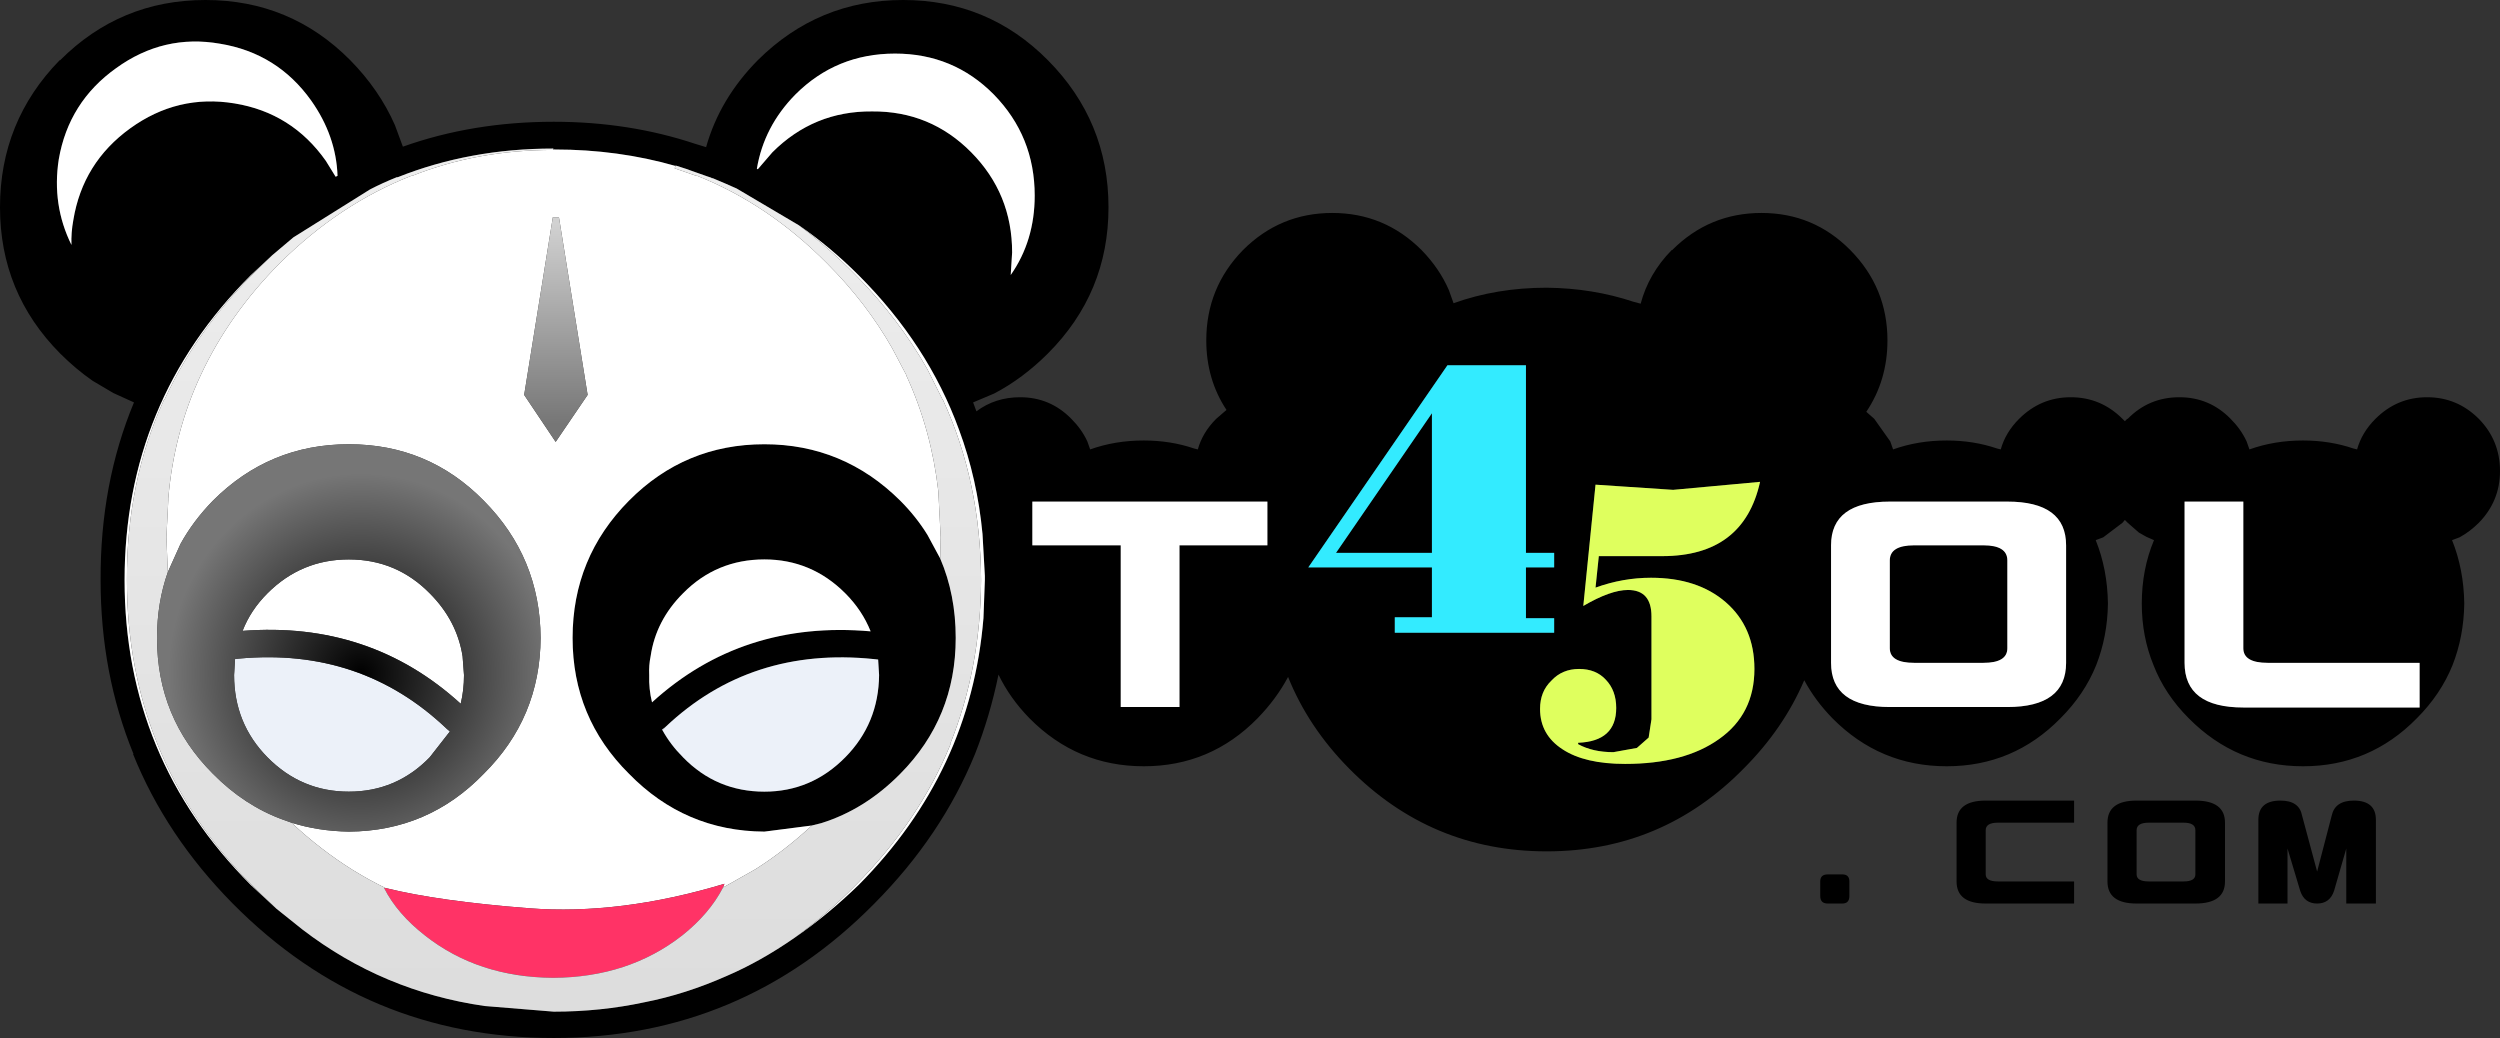
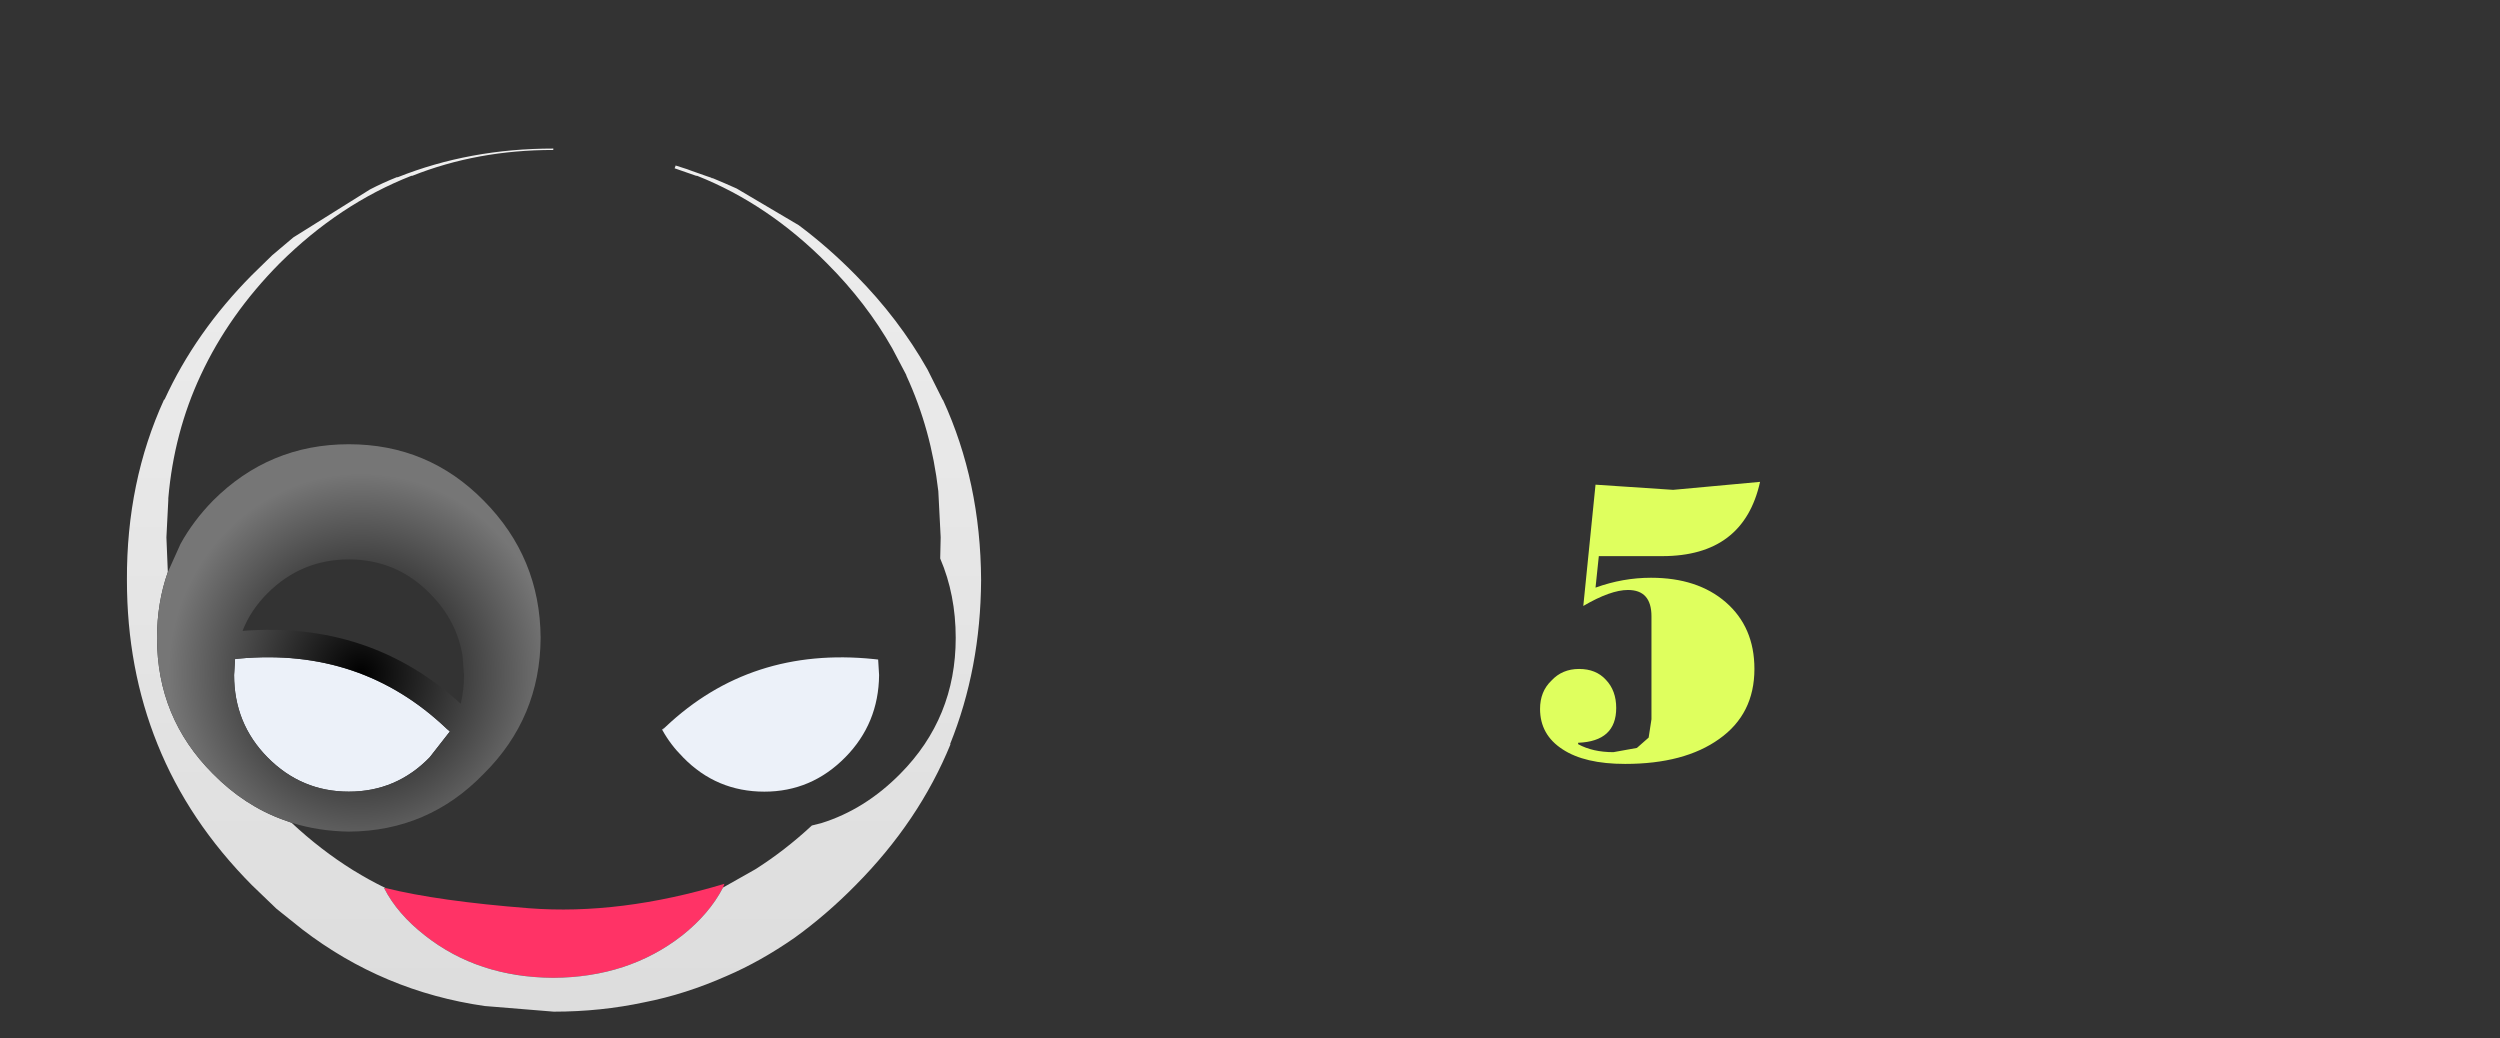
<svg xmlns="http://www.w3.org/2000/svg" height="110.4px" width="265.9px">
  <rect width="100%" height="100%" fill="#333333" stroke="none" />
  <g transform="matrix(1.0, 0.0, 0.0, 1.0, 0.0, 0.0)">
-     <path d="M177.85 26.6 Q181.8 22.65 187.35 22.65 192.9 22.65 196.8 26.6 200.75 30.6 200.75 36.2 200.75 40.45 198.5 43.8 L199.35 44.55 201.05 46.95 201.35 47.8 Q204.0 46.85 207.05 46.85 209.9 46.85 212.4 47.7 L212.8 47.8 Q213.3 46.0 214.75 44.55 217.05 42.25 220.25 42.25 223.45 42.25 225.75 44.55 L226.0 44.8 226.25 44.55 226.3 44.55 Q228.55 42.25 231.8 42.25 235.0 42.25 237.25 44.55 238.35 45.65 238.95 46.95 L239.25 47.8 Q241.9 46.85 244.95 46.85 247.8 46.85 250.3 47.7 L250.7 47.8 Q251.2 46.0 252.65 44.55 254.95 42.25 258.15 42.25 261.35 42.25 263.65 44.55 265.9 46.85 265.9 50.1 265.9 53.3 263.65 55.6 262.7 56.55 261.6 57.15 L260.8 57.45 Q262.05 60.55 262.1 64.2 262.05 67.7 260.85 70.75 259.6 73.85 257.05 76.4 252.05 81.5 244.95 81.5 237.85 81.5 232.8 76.4 230.25 73.85 229.05 70.75 227.8 67.7 227.8 64.2 227.8 60.55 229.1 57.45 L228.3 57.1 227.5 56.65 226.3 55.6 226.0 55.3 225.75 55.6 223.7 57.15 222.9 57.45 Q224.15 60.55 224.2 64.2 224.15 67.7 222.95 70.75 221.7 73.85 219.15 76.4 214.15 81.5 207.05 81.5 199.95 81.5 194.9 76.4 193.05 74.5 191.9 72.35 189.7 77.5 185.45 81.75 176.8 90.55 164.5 90.55 152.2 90.55 143.5 81.75 139.15 77.35 137.0 72.0 135.75 74.35 133.75 76.4 128.75 81.5 121.65 81.5 114.55 81.5 109.5 76.4 107.4 74.25 106.2 71.75 105.3 76.15 103.7 80.2 100.15 88.9 93.0 96.1 78.9 110.4 58.9 110.4 38.9 110.4 24.75 96.1 17.65 88.9 14.15 80.2 L14.2 80.2 Q10.7 71.65 10.7 61.7 10.65 51.45 14.25 42.8 L12.05 41.8 9.85 40.5 Q8.05 39.25 6.4 37.6 0.0 31.15 0.0 22.05 0.0 12.9 6.35 6.4 L6.4 6.4 Q12.8 0.0 21.85 0.0 30.9 0.0 37.25 6.4 40.35 9.55 42.0 13.3 L42.85 15.6 Q50.3 12.95 58.9 12.95 66.9 12.95 73.95 15.3 L75.1 15.65 Q76.55 10.5 80.6 6.4 87.05 0.0 96.05 0.0 105.1 0.0 111.45 6.4 117.9 12.9 117.9 22.05 117.9 31.15 111.45 37.6 108.8 40.25 105.75 41.85 L103.5 42.8 103.85 43.75 Q105.85 42.25 108.5 42.25 111.7 42.25 113.95 44.55 115.05 45.65 115.65 46.95 L115.95 47.8 Q118.6 46.85 121.65 46.85 124.5 46.85 127.0 47.7 L127.4 47.8 Q127.9 46.0 129.35 44.55 L130.45 43.6 Q128.3 40.35 128.3 36.2 128.3 30.6 132.2 26.6 136.15 22.65 141.7 22.65 147.25 22.65 151.2 26.6 153.1 28.55 154.1 30.85 L154.6 32.25 Q159.2 30.6 164.5 30.6 169.4 30.65 173.75 32.1 L174.5 32.3 Q175.35 29.1 177.8 26.6 L177.85 26.6 M219.75 70.5 L219.75 58.0 Q219.75 53.35 213.5 53.35 L201.0 53.35 Q194.75 53.35 194.75 58.0 L194.75 70.5 Q194.75 75.2 201.0 75.2 L213.5 75.2 Q219.75 75.2 219.75 70.5 M257.35 75.25 L257.35 70.5 241.2 70.5 Q238.6 70.5 238.6 68.95 L238.6 53.35 232.35 53.35 232.35 70.5 Q232.35 75.25 238.6 75.25 L257.35 75.25 M233.5 85.15 Q236.65 85.15 236.65 87.5 L236.65 93.75 Q236.65 96.1 233.5 96.1 L227.25 96.1 Q224.15 96.1 224.15 93.75 L224.15 87.5 Q224.15 85.15 227.25 85.15 L233.5 85.15 M220.6 96.1 L211.2 96.1 Q208.1 96.1 208.1 93.75 L208.1 87.5 Q208.1 85.15 211.2 85.15 L220.6 85.15 220.6 87.5 212.5 87.5 Q211.2 87.5 211.2 88.3 L211.2 93.0 Q211.2 93.75 212.5 93.75 L220.6 93.75 220.6 96.1 M233.5 88.3 Q233.5 87.5 232.25 87.5 L228.55 87.5 Q227.25 87.5 227.25 88.3 L227.25 93.0 Q227.25 93.75 228.55 93.75 L232.25 93.75 Q233.5 93.75 233.5 93.0 L233.5 88.3 M250.35 85.15 Q252.7 85.15 252.7 87.2 L252.7 96.1 249.55 96.1 249.55 90.25 248.25 94.75 Q247.8 96.1 246.45 96.1 245.1 96.1 244.65 94.75 L243.3 90.25 243.3 96.1 240.2 96.1 240.2 87.2 Q240.2 85.15 242.55 85.15 244.55 85.15 244.85 86.75 L246.45 92.7 248.0 86.75 Q248.35 85.15 250.35 85.15 M210.95 58.0 Q213.5 58.0 213.5 59.6 L213.5 68.95 Q213.5 70.5 210.95 70.5 L203.6 70.5 Q201.0 70.5 201.0 68.95 L201.0 59.6 Q201.0 58.0 203.6 58.0 L210.95 58.0 M186.6 71.15 Q186.6 66.7 183.55 64.05 180.55 61.45 175.6 61.45 172.6 61.45 169.7 62.5 L170.05 59.15 176.8 59.15 Q185.45 59.15 187.2 51.25 L177.95 52.1 169.7 51.55 168.4 64.45 Q171.3 62.75 173.15 62.75 175.65 62.75 175.65 65.55 L175.65 76.5 175.35 78.45 174.1 79.55 171.6 80.0 Q169.4 80.0 167.85 79.15 L167.85 79.0 Q171.9 78.85 171.9 75.3 171.9 73.45 170.8 72.3 169.75 71.15 167.95 71.15 166.15 71.15 165.0 72.4 163.8 73.55 163.8 75.4 163.8 78.15 166.2 79.7 168.55 81.25 172.85 81.25 179.15 81.25 182.85 78.6 186.6 75.95 186.6 71.15 M194.4 96.1 Q193.6 96.1 193.6 95.3 L193.6 93.75 Q193.6 93.0 194.4 93.0 L195.95 93.0 Q196.7 93.0 196.7 93.75 L196.7 95.3 Q196.7 96.1 195.95 96.1 L194.4 96.1 M35.9 18.7 Q35.75 14.45 33.1 10.7 29.5 5.65 23.4 4.65 17.4 3.6 12.35 7.25 7.3 10.85 6.25 16.95 5.5 21.8 7.6 26.05 7.55 24.75 7.8 23.4 8.8 17.3 13.85 13.65 18.9 10.0 24.95 11.0 31.05 12.0 34.65 17.1 L35.7 18.8 35.9 18.7 M58.85 15.9 L58.85 15.8 Q49.95 15.8 42.3 18.85 L42.2 18.85 Q40.7 19.45 39.35 20.15 L31.2 25.25 28.95 27.15 26.65 29.3 Q13.25 42.7 13.25 61.7 13.25 80.65 26.65 94.1 L29.4 96.65 32.15 98.85 Q40.75 105.45 51.55 107.0 L58.9 107.6 Q63.9 107.6 68.55 106.6 72.9 105.75 77.3 103.8 80.9 102.25 84.5 99.75 88.05 97.3 91.35 94.1 103.25 82.1 104.6 65.75 L104.75 61.7 104.75 61.25 104.5 56.8 Q103.95 50.95 102.0 45.7 98.7 36.65 91.35 29.3 88.3 26.25 84.95 23.95 L78.35 20.05 77.1 19.5 75.8 18.95 75.7 18.95 75.65 18.9 75.2 18.75 73.5 18.15 73.1 18.0 71.85 17.6 71.85 17.65 Q65.75 15.9 59.0 15.9 L58.85 15.9 M86.35 87.8 L81.3 88.45 Q72.85 88.4 66.9 82.3 60.9 76.35 60.9 67.85 60.9 59.3 66.9 53.25 72.85 47.25 81.3 47.25 89.7 47.25 95.75 53.25 97.45 54.95 98.65 56.9 L100.0 59.4 Q101.65 63.25 101.65 67.85 101.65 76.35 95.75 82.3 92.0 86.1 87.35 87.55 L86.35 87.8 M80.5 17.95 L80.6 18.0 82.15 16.2 Q86.55 11.8 92.75 11.85 98.95 11.8 103.3 16.2 107.65 20.6 107.65 26.85 L107.5 29.25 Q110.05 25.6 110.05 20.8 110.05 14.5 105.7 10.05 101.4 5.7 95.2 5.7 88.95 5.7 84.6 10.05 81.25 13.45 80.5 17.95 M152.3 58.8 L142.1 58.8 152.3 43.95 152.3 58.8 M162.3 38.85 L153.95 38.85 139.15 60.35 152.3 60.35 152.3 65.65 148.35 65.65 148.35 67.3 165.3 67.3 165.3 65.75 162.3 65.75 162.3 60.35 165.3 60.35 165.3 58.8 162.3 58.8 162.3 38.85 M134.8 58.0 L134.8 53.35 109.8 53.35 109.8 58.0 119.2 58.0 119.2 75.2 125.45 75.2 125.45 58.0 134.8 58.0 M81.3 59.5 Q76.2 59.5 72.65 63.1 69.75 66.0 69.2 69.8 69.0 70.75 69.05 71.8 69.0 73.3 69.35 74.7 78.95 65.95 92.6 67.15 91.7 64.9 89.9 63.1 86.3 59.5 81.3 59.5 M70.45 77.65 Q71.3 79.2 72.65 80.55 76.2 84.2 81.3 84.2 86.3 84.2 89.9 80.55 93.45 76.95 93.5 71.8 L93.4 70.15 92.95 70.1 Q79.85 68.75 70.8 77.3 L70.75 77.35 70.4 77.6 70.45 77.65" fill="#000000" fill-rule="evenodd" stroke="none" />
-     <path d="M257.35 75.25 L238.6 75.25 Q232.35 75.25 232.35 70.5 L232.35 53.35 238.6 53.35 238.6 68.95 Q238.6 70.5 241.2 70.5 L257.35 70.5 257.35 75.25 M219.75 70.5 Q219.75 75.2 213.5 75.2 L201.0 75.2 Q194.75 75.2 194.75 70.5 L194.75 58.0 Q194.75 53.35 201.0 53.35 L213.5 53.35 Q219.75 53.35 219.75 58.0 L219.75 70.5 M210.95 58.0 L203.6 58.0 Q201.0 58.0 201.0 59.6 L201.0 68.95 Q201.0 70.5 203.6 70.5 L210.95 70.5 Q213.5 70.5 213.5 68.95 L213.5 59.6 Q213.5 58.0 210.95 58.0 M35.9 18.7 L35.7 18.8 34.65 17.1 Q31.05 12.0 24.95 11.0 18.9 10.0 13.85 13.65 8.8 17.3 7.8 23.4 7.55 24.75 7.6 26.05 5.5 21.8 6.25 16.95 7.3 10.85 12.35 7.25 17.4 3.6 23.4 4.65 29.5 5.65 33.1 10.7 35.75 14.45 35.9 18.7 M58.85 15.9 L59.0 15.9 Q65.75 15.9 71.85 17.65 L71.75 17.9 74.05 18.7 74.15 18.7 Q81.7 21.7 87.95 28.0 92.15 32.2 94.9 37.05 L96.4 39.9 96.4 39.95 Q99.05 45.7 99.8 52.25 L100.05 57.15 100.0 59.4 98.65 56.9 Q97.45 54.95 95.75 53.25 89.7 47.25 81.3 47.25 72.85 47.25 66.9 53.25 60.9 59.3 60.9 67.85 60.9 76.35 66.9 82.3 72.85 88.4 81.3 88.45 L86.35 87.8 Q83.5 90.45 80.35 92.45 L76.9 94.4 77.05 94.0 Q65.95 97.35 56.25 96.6 46.65 95.85 41.0 94.45 39.25 93.6 37.55 92.55 34.1 90.4 31.0 87.5 33.85 88.4 37.1 88.45 45.55 88.4 51.45 82.3 57.45 76.35 57.5 67.85 57.45 59.3 51.45 53.25 45.55 47.25 37.1 47.25 28.65 47.25 22.65 53.25 20.55 55.4 19.2 57.85 L17.85 60.85 17.7 57.15 17.9 53.2 17.9 53.0 Q18.5 46.0 21.35 39.9 24.35 33.45 29.75 28.0 36.1 21.7 43.75 18.7 L43.85 18.7 Q50.75 15.95 58.85 15.95 L58.85 15.9 M84.95 23.95 Q88.3 26.25 91.35 29.3 98.7 36.65 102.0 45.7 103.95 50.95 104.5 56.8 L104.75 61.25 104.75 61.7 104.6 65.75 Q103.25 82.1 91.35 94.1 88.05 97.3 84.5 99.75 87.9 97.3 91.0 94.15 97.75 87.35 101.1 79.15 L101.05 79.15 Q104.3 71.1 104.35 61.7 104.3 51.25 100.3 42.55 L100.25 42.5 98.65 39.3 Q95.6 33.9 91.0 29.25 88.1 26.3 84.95 23.95 M29.4 96.65 L26.65 94.1 Q13.25 80.65 13.25 61.7 13.25 42.7 26.65 29.3 L28.95 27.15 26.8 29.25 Q20.8 35.3 17.5 42.5 L17.45 42.5 Q13.45 51.25 13.5 61.7 13.5 71.1 16.75 79.15 20.05 87.35 26.8 94.15 L29.4 96.65 M80.5 17.95 Q81.25 13.45 84.6 10.05 88.95 5.7 95.2 5.7 101.4 5.7 105.7 10.05 110.05 14.5 110.05 20.8 110.05 25.6 107.5 29.25 L107.65 26.85 Q107.65 20.6 103.3 16.2 98.95 11.8 92.75 11.85 86.55 11.8 82.15 16.2 L80.6 18.0 80.5 17.95 M59.45 23.1 L58.8 23.1 55.75 42.0 59.1 47.0 62.5 42.0 59.45 23.1 M134.8 58.0 L125.45 58.0 125.45 75.2 119.2 75.2 119.2 58.0 109.8 58.0 109.8 53.35 134.8 53.35 134.8 58.0 M81.3 59.5 Q86.3 59.5 89.9 63.1 91.7 64.9 92.6 67.15 78.95 65.95 69.35 74.7 69.0 73.3 69.05 71.8 69.0 70.75 69.2 69.8 69.75 66.0 72.65 63.1 76.2 59.5 81.3 59.5 M49.35 71.8 Q49.35 73.4 49.0 74.85 39.35 66.05 25.8 67.1 26.65 64.9 28.45 63.1 32.05 59.5 37.1 59.5 42.15 59.5 45.7 63.1 48.6 66.0 49.2 69.8 L49.35 71.8" fill="#ffffff" fill-rule="evenodd" stroke="none" />
    <path d="M70.8 77.3 Q79.85 68.75 92.95 70.1 L93.4 70.15 93.5 71.8 Q93.45 76.95 89.9 80.55 86.3 84.2 81.3 84.2 76.2 84.2 72.65 80.55 71.3 79.2 70.45 77.65 L70.8 77.3 M25.0 70.1 L25.4 70.05 Q38.4 68.85 47.5 77.5 L47.85 77.8 45.7 80.55 Q42.15 84.2 37.1 84.2 32.05 84.2 28.45 80.55 24.9 76.95 24.9 71.8 L25.0 70.1" fill="#ecf1f9" fill-rule="evenodd" stroke="none" />
    <path d="M41.0 94.45 Q46.65 95.85 56.25 96.6 65.95 97.35 77.05 94.0 L76.9 94.4 Q75.45 97.2 72.55 99.5 66.85 103.95 58.85 104.0 50.85 103.95 45.2 99.5 42.25 97.2 40.85 94.45 L41.0 94.45" fill="#ff3366" fill-rule="evenodd" stroke="none" />
-     <path d="M162.3 38.85 L162.3 58.8 165.3 58.8 165.3 60.35 162.3 60.35 162.3 65.75 165.3 65.75 165.3 67.3 148.35 67.3 148.35 65.65 152.3 65.65 152.3 60.35 139.15 60.35 153.95 38.85 162.3 38.85 M152.3 58.8 L152.3 43.95 142.1 58.8 152.3 58.8" fill="#33ebff" fill-rule="evenodd" stroke="none" />
    <path d="M186.6 71.15 Q186.6 75.95 182.85 78.6 179.15 81.25 172.85 81.25 168.55 81.25 166.2 79.7 163.8 78.15 163.8 75.4 163.8 73.55 165.0 72.4 166.15 71.15 167.95 71.15 169.75 71.15 170.8 72.3 171.9 73.45 171.9 75.3 171.9 78.85 167.85 79.0 L167.85 79.15 Q169.4 80.0 171.6 80.0 L174.1 79.55 175.35 78.45 175.65 76.5 175.65 65.55 Q175.65 62.75 173.15 62.75 171.3 62.75 168.4 64.45 L169.7 51.55 177.95 52.1 187.2 51.25 Q185.45 59.15 176.8 59.15 L170.05 59.15 169.7 62.5 Q172.6 61.45 175.6 61.45 180.55 61.45 183.55 64.05 186.6 66.7 186.6 71.15" fill="#dfff5e" fill-rule="evenodd" stroke="none" />
    <path d="M28.95 27.15 L31.2 25.25 39.35 20.15 Q40.7 19.45 42.2 18.85 L42.3 18.85 Q49.95 15.8 58.85 15.8 L58.85 15.9 58.85 15.95 Q50.75 15.95 43.85 18.7 L43.75 18.7 Q36.1 21.7 29.75 28.0 24.35 33.45 21.35 39.9 18.5 46.0 17.9 53.0 L17.9 53.2 17.7 57.15 17.85 60.85 Q16.7 64.1 16.7 67.85 16.7 76.35 22.65 82.3 26.0 85.7 30.15 87.2 L31.0 87.5 Q34.1 90.4 37.55 92.55 39.25 93.6 41.0 94.45 L40.85 94.45 Q42.25 97.2 45.2 99.5 50.85 103.95 58.85 104.0 66.85 103.95 72.55 99.5 75.45 97.2 76.9 94.4 L80.35 92.45 Q83.5 90.45 86.35 87.8 L87.35 87.55 Q92.0 86.1 95.75 82.3 101.65 76.35 101.65 67.85 101.65 63.25 100.0 59.4 L100.05 57.15 99.8 52.25 Q99.05 45.7 96.4 39.95 L96.4 39.9 94.9 37.05 Q92.15 32.2 87.95 28.0 81.7 21.7 74.15 18.7 L74.05 18.7 71.75 17.9 71.85 17.65 71.85 17.6 73.1 18.0 73.5 18.15 75.2 18.75 75.65 18.9 75.7 18.95 75.8 18.95 77.1 19.5 78.35 20.05 84.95 23.95 Q88.1 26.3 91.0 29.25 95.6 33.9 98.65 39.3 L100.25 42.5 100.3 42.55 Q104.3 51.25 104.35 61.7 104.3 71.1 101.05 79.15 L101.1 79.15 Q97.75 87.35 91.0 94.15 87.9 97.3 84.5 99.75 80.9 102.25 77.3 103.8 72.9 105.75 68.55 106.6 63.9 107.6 58.9 107.6 L51.55 107.0 Q40.75 105.45 32.15 98.85 L29.4 96.65 26.8 94.15 Q20.05 87.35 16.75 79.15 13.5 71.1 13.5 61.7 13.45 51.25 17.45 42.5 L17.5 42.5 Q20.8 35.3 26.8 29.25 L28.95 27.15" fill="url(#gradient0)" fill-rule="evenodd" stroke="none" />
-     <path d="M59.45 23.1 L62.5 42.0 59.1 47.0 55.75 42.0 58.8 23.1 59.45 23.1" fill="url(#gradient1)" fill-rule="evenodd" stroke="none" />
    <path d="M17.85 60.85 L19.2 57.85 Q20.55 55.4 22.65 53.25 28.65 47.25 37.1 47.25 45.55 47.25 51.45 53.25 57.45 59.3 57.5 67.85 57.45 76.35 51.45 82.3 45.55 88.4 37.1 88.45 33.85 88.4 31.0 87.5 L30.15 87.2 Q26.0 85.7 22.65 82.3 16.7 76.35 16.7 67.85 16.7 64.1 17.85 60.85 M49.35 71.8 L49.2 69.8 Q48.6 66.0 45.7 63.1 42.15 59.5 37.1 59.5 32.05 59.5 28.45 63.1 26.65 64.9 25.8 67.1 39.35 66.05 49.0 74.85 49.35 73.4 49.35 71.8 M25.0 70.1 L24.9 71.8 Q24.9 76.95 28.45 80.55 32.05 84.2 37.1 84.2 42.15 84.2 45.7 80.55 L47.85 77.8 47.5 77.5 Q38.4 68.85 25.4 70.05 L25.0 70.1" fill="url(#gradient2)" fill-rule="evenodd" stroke="none" />
    <path d="M70.45 77.65 L70.4 77.6 70.75 77.35 70.8 77.3 70.45 77.65" fill="url(#gradient3)" fill-rule="evenodd" stroke="none" />
  </g>
  <defs>
    <linearGradient gradientTransform="matrix(0.0, 0.054, -0.055, 0.0, 58.9, 61.3)" gradientUnits="userSpaceOnUse" id="gradient0" spreadMethod="pad" x1="-819.2" x2="819.2">
      <stop offset="0.0" stop-color="#eeeeee" />
      <stop offset="1.0" stop-color="#dddddd" />
    </linearGradient>
    <linearGradient gradientTransform="matrix(0.0, 0.013, -0.004, 0.0, 59.15, 34.45)" gradientUnits="userSpaceOnUse" id="gradient1" spreadMethod="pad" x1="-819.2" x2="819.2">
      <stop offset="0.0" stop-color="#d1d1d1" />
      <stop offset="1.0" stop-color="#767676" />
    </linearGradient>
    <radialGradient cx="0" cy="0" gradientTransform="matrix(0.025, 0.0, 0.0, 0.026, 38.4, 71.65)" gradientUnits="userSpaceOnUse" id="gradient2" r="819.2" spreadMethod="pad">
      <stop offset="0.0" stop-color="#000000" />
      <stop offset="1.0" stop-color="#767676" />
    </radialGradient>
    <linearGradient gradientTransform="matrix(0.0, 0.009, -0.014, 0.0, 81.95, 77.05)" gradientUnits="userSpaceOnUse" id="gradient3" spreadMethod="pad" x1="-819.2" x2="819.2">
      <stop offset="0.0" stop-color="#d0d5e6" />
      <stop offset="1.0" stop-color="#dfe6f4" />
    </linearGradient>
  </defs>
</svg>